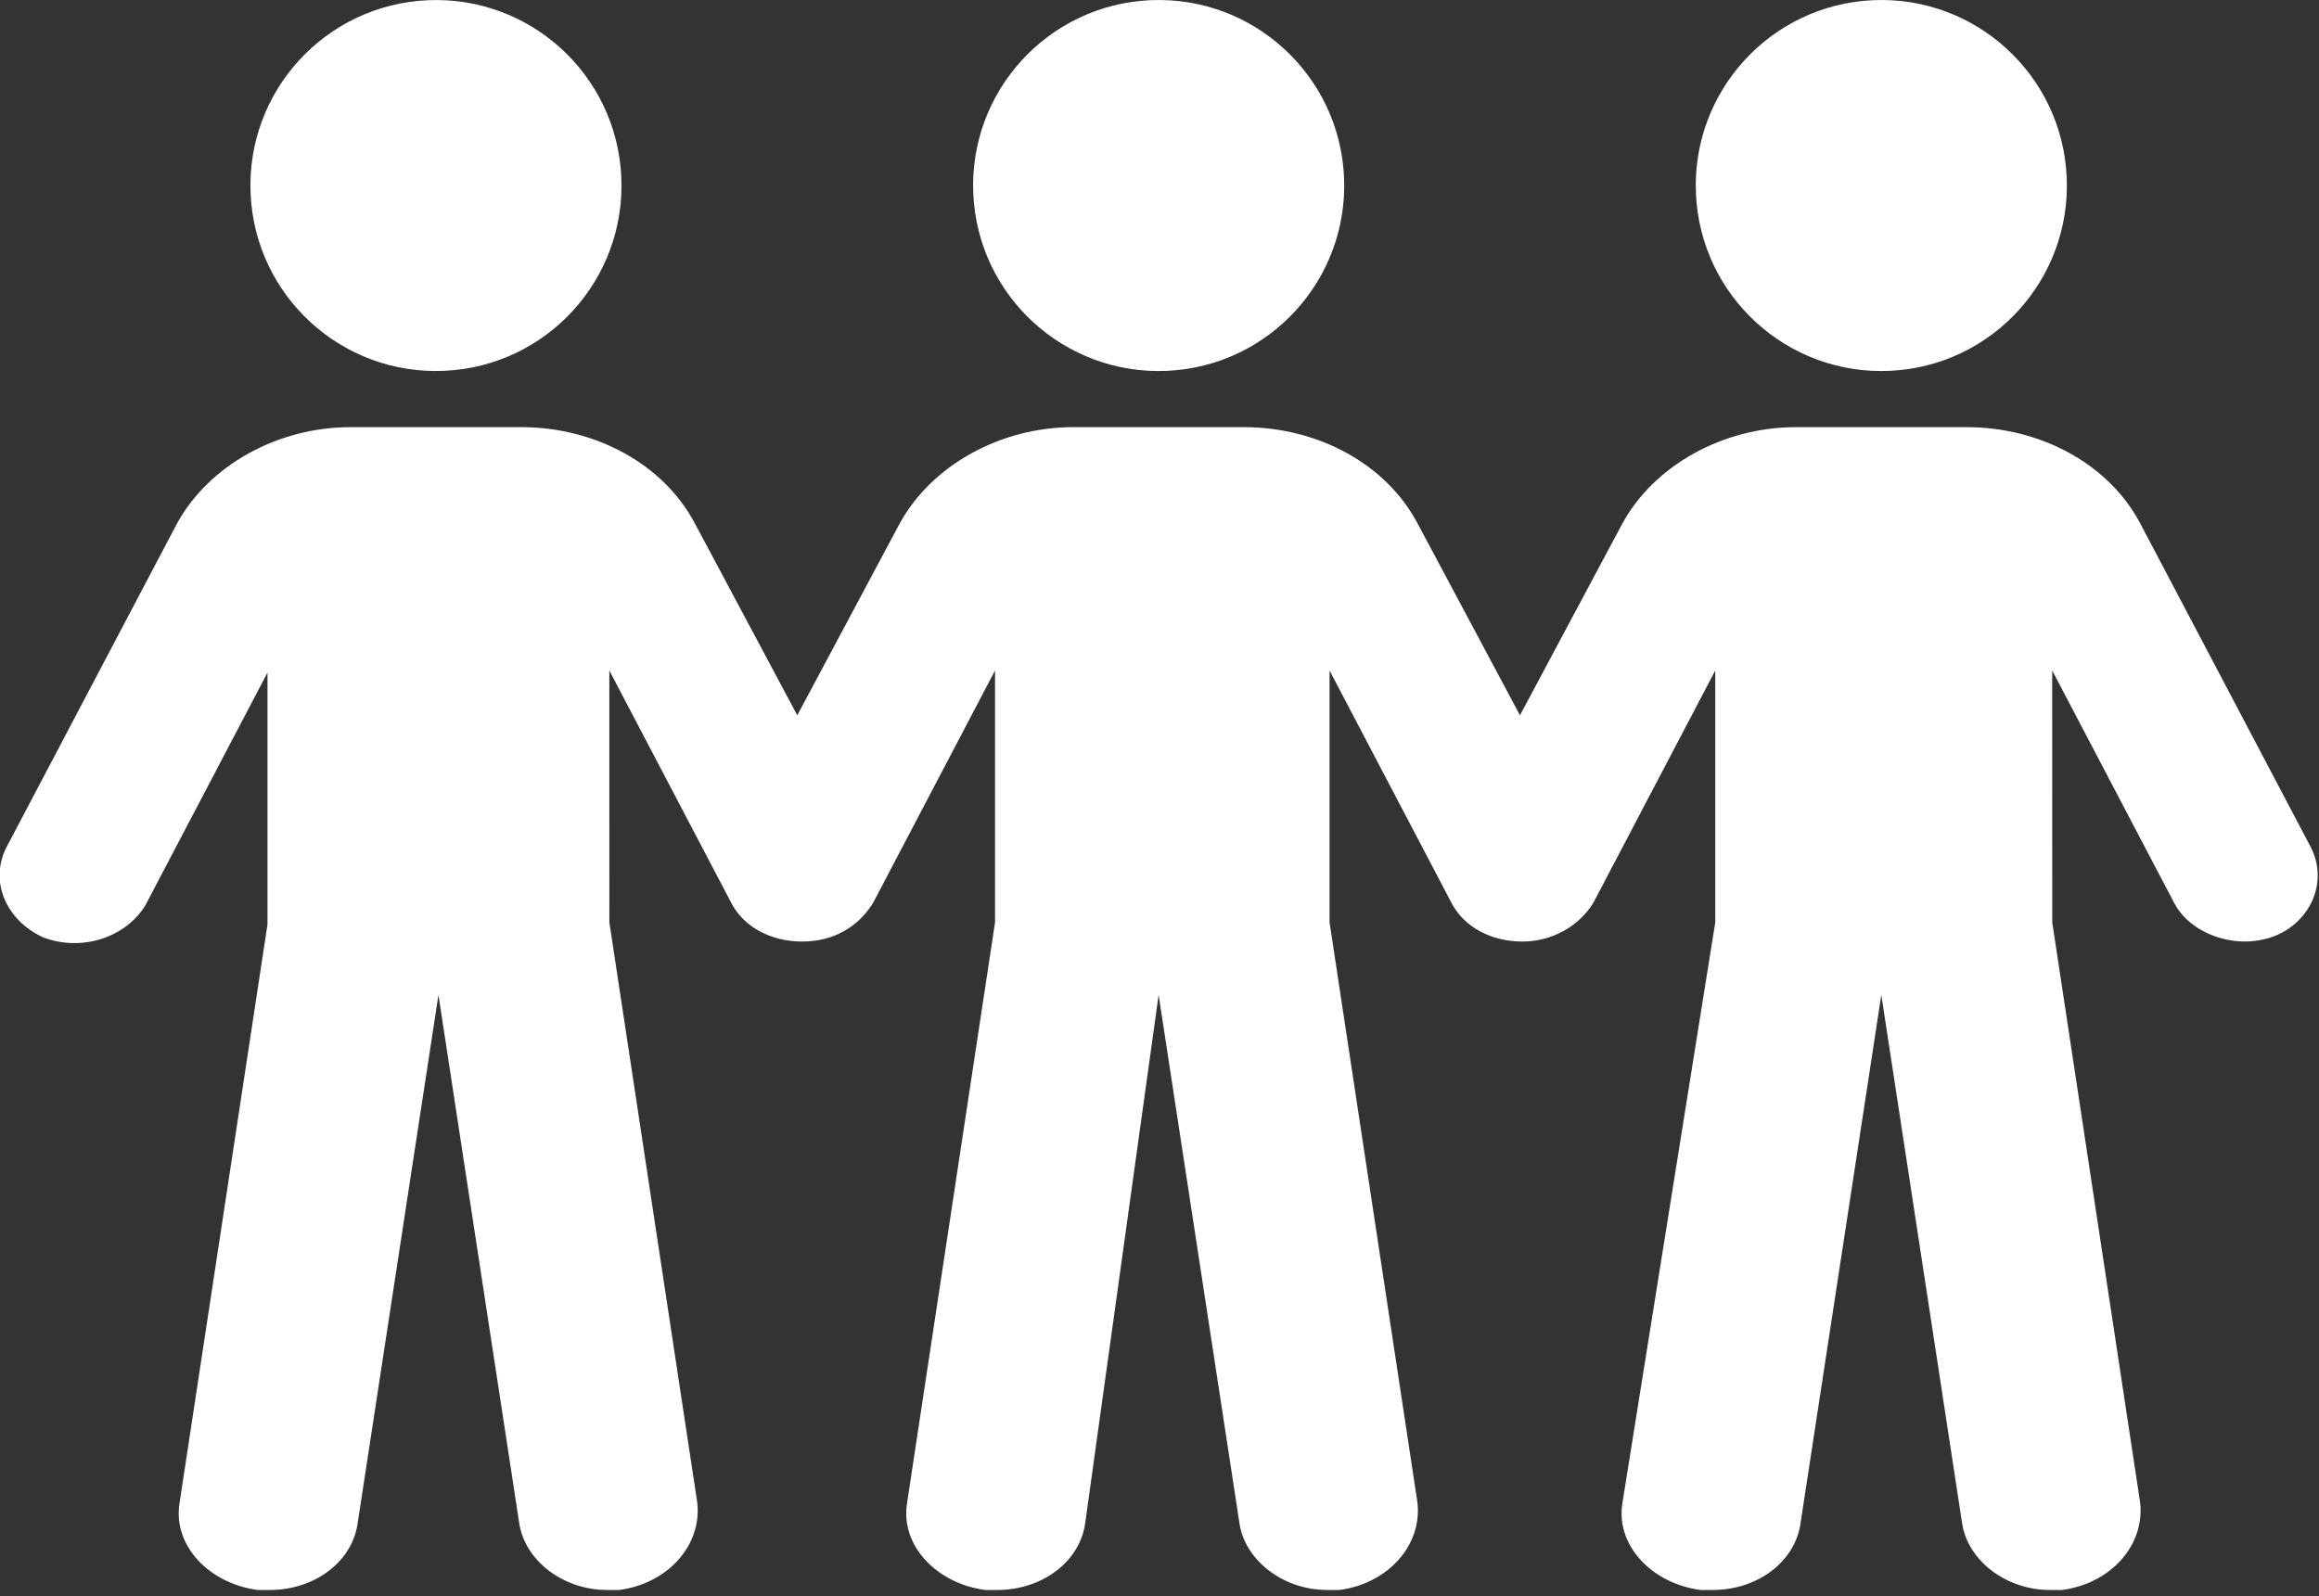
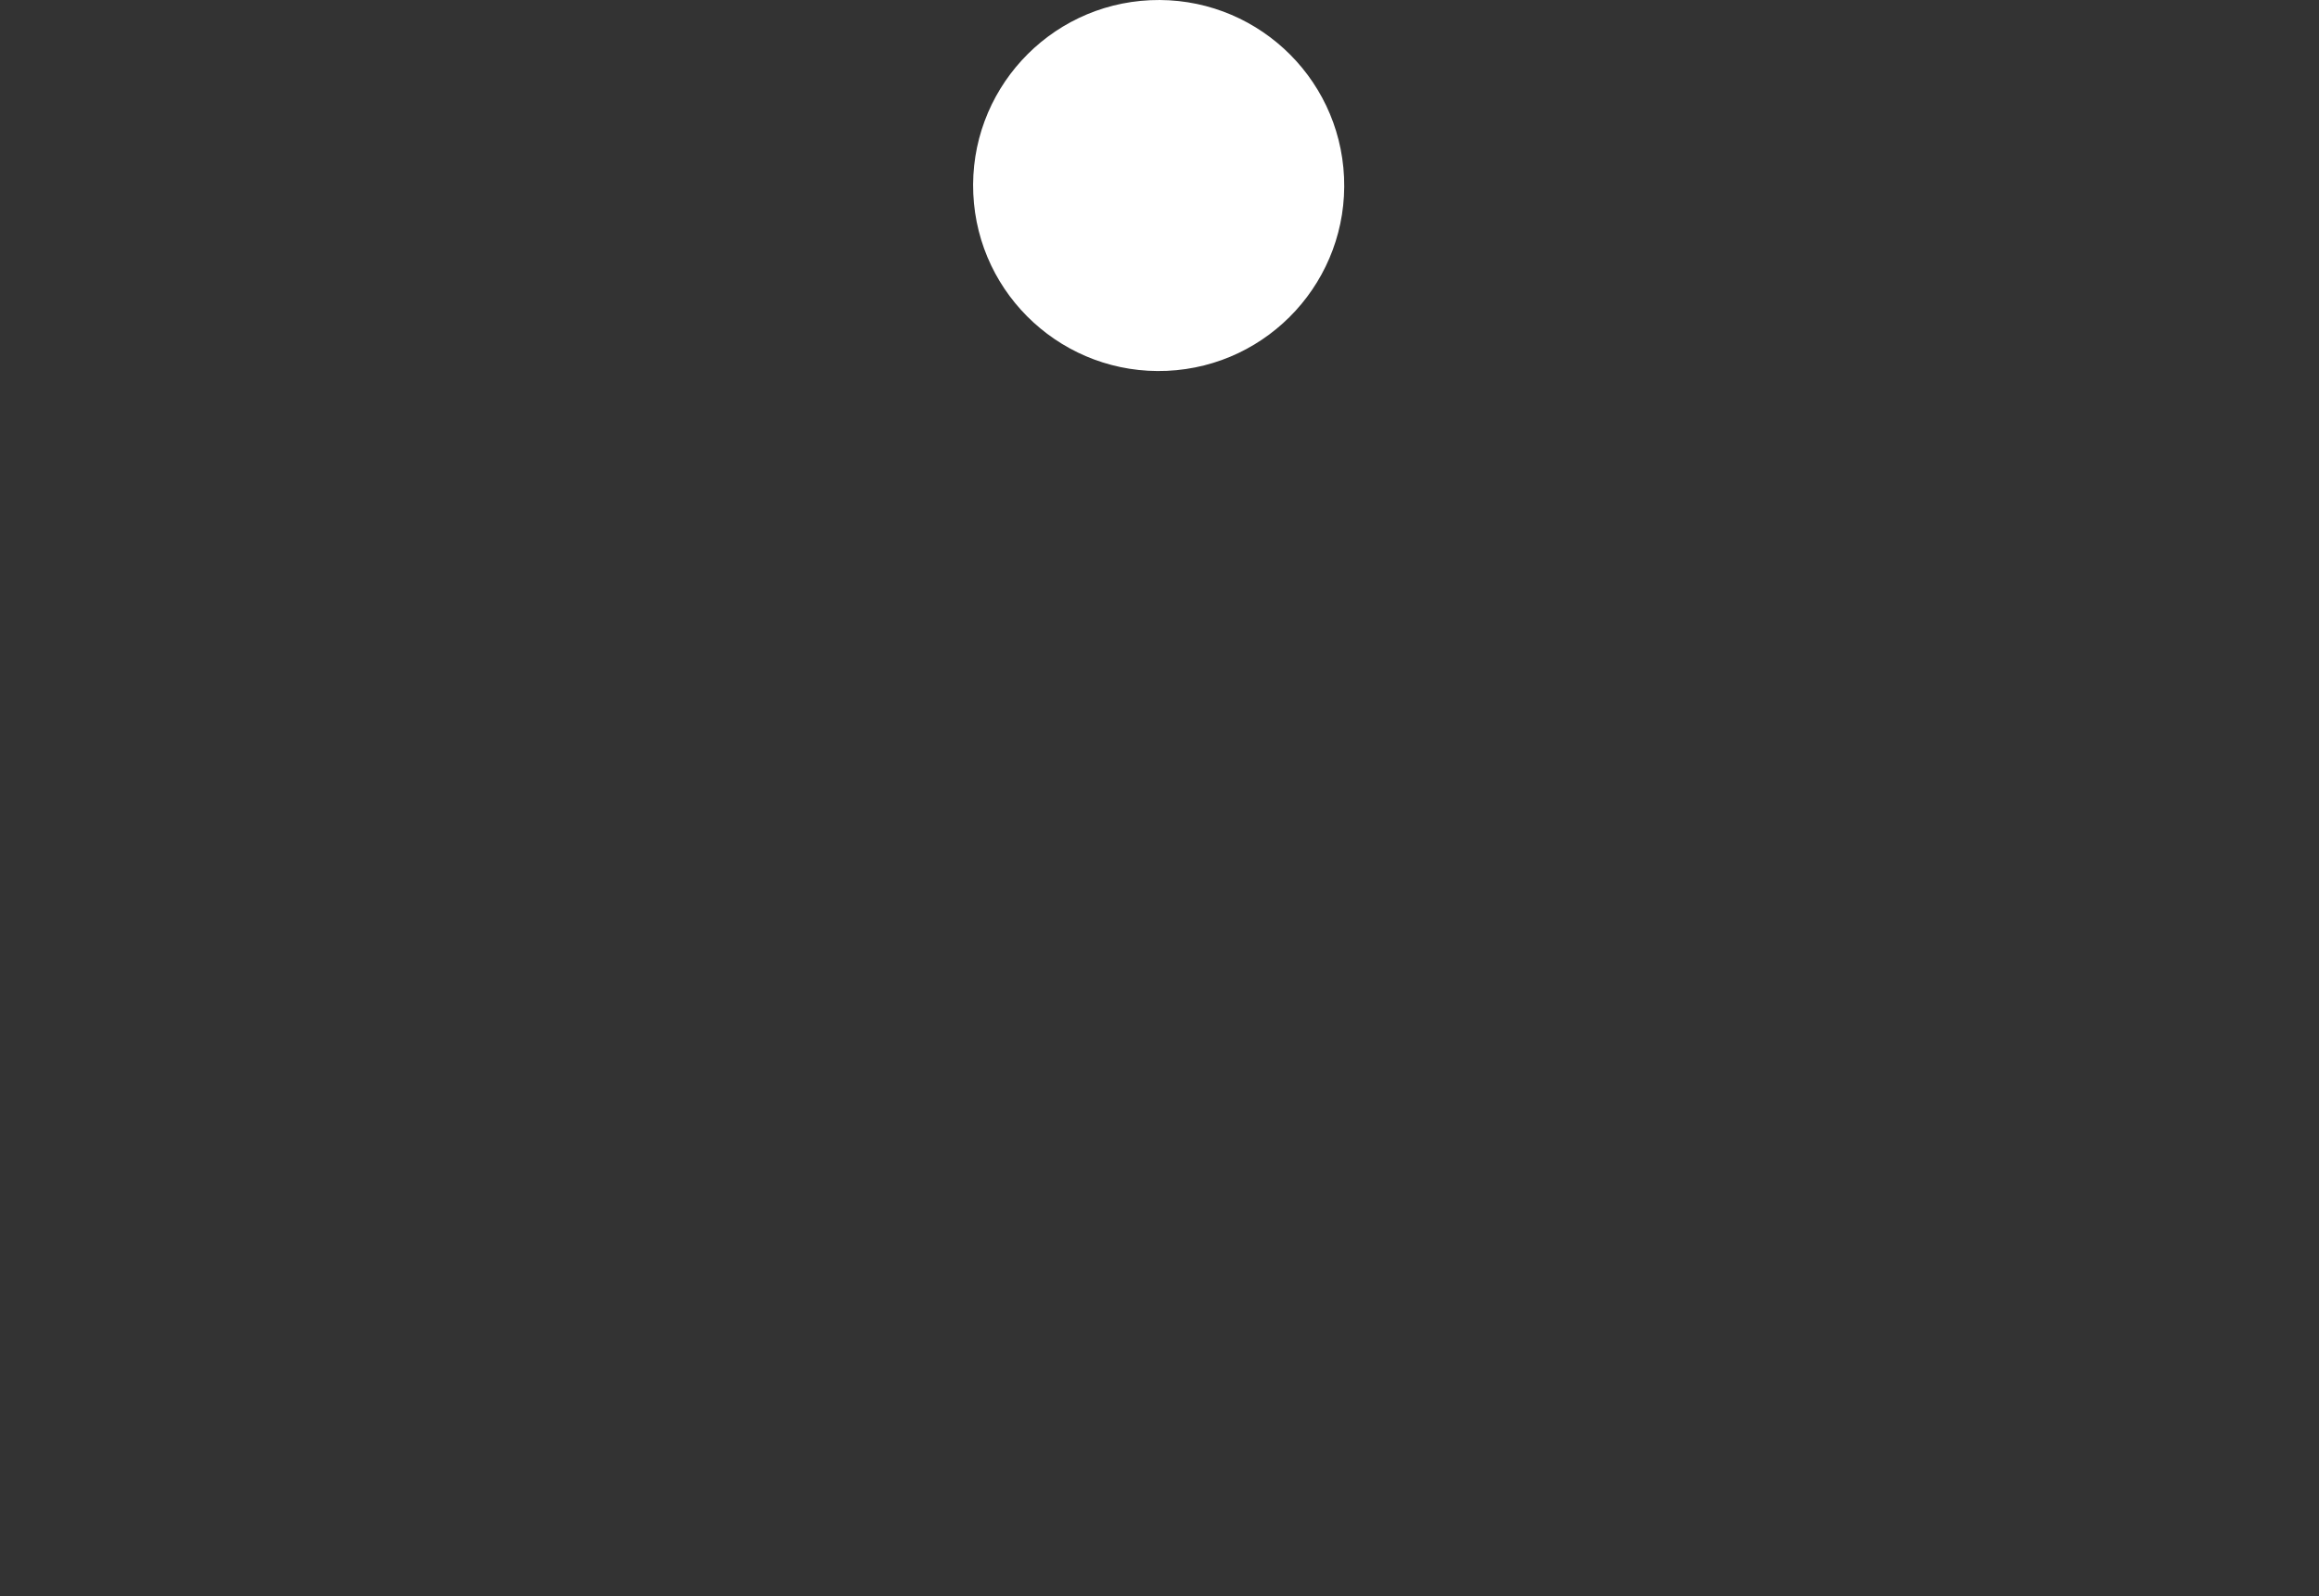
<svg xmlns="http://www.w3.org/2000/svg" width="100%" height="100%" viewBox="0 0 61 42" version="1.1" xml:space="preserve" style="fill-rule:evenodd;clip-rule:evenodd;stroke-linejoin:round;stroke-miterlimit:2;">
  <rect x="0" y="0" width="61" height="42" fill="#333333" stroke="none" />
  <g transform="matrix(1,0,0,1,-6423.67,-725.252)">
    <g transform="matrix(1,0,0,1,5357.47,0)">
      <g transform="matrix(-0.045,-0.999,-0.999,0.045,1077.23,725.272)">
-         <path d="M-4.876,-5.099C-7.572,-5.099 -9.757,-2.915 -9.756,-0.219C-9.757,2.477 -7.572,4.662 -4.876,4.662C-2.18,4.662 0.004,2.477 0.004,-0.219C0.005,-2.914 -2.18,-5.1 -4.876,-5.099" style="fill:white;fill-rule:nonzero;" />
-       </g>
+         </g>
    </g>
    <g transform="matrix(1,0,0,1,5357.47,0)">
      <g transform="matrix(-0.045,-0.999,-0.999,0.045,1096.24,725.271)">
        <path d="M-4.877,-5.1C-7.572,-5.099 -9.758,-2.914 -9.758,-0.218C-9.757,2.476 -7.572,4.662 -4.877,4.662C-2.182,4.662 0.004,2.476 0.004,-0.218C0.004,-2.914 -2.181,-5.1 -4.877,-5.1" style="fill:white;fill-rule:nonzero;" />
      </g>
    </g>
    <g transform="matrix(1,0,0,1,5357.47,0)">
      <g transform="matrix(-0.045,-0.999,-0.999,0.045,1115.25,725.272)">
-         <path d="M-4.875,-5.099C-7.571,-5.099 -9.757,-2.914 -9.757,-0.218C-9.756,2.477 -7.571,4.663 -4.875,4.663C-2.181,4.662 0.005,2.477 0.005,-0.218C0.005,-2.913 -2.18,-5.1 -4.875,-5.099" style="fill:white;fill-rule:nonzero;" />
-       </g>
+         </g>
    </g>
    <g transform="matrix(1,0,0,1,5357.47,0)">
      <g transform="matrix(1,0,0,1,1126.99,756.023)">
-         <path d="M0,-8.469L-4.495,-17.005C-5.33,-18.577 -7.129,-19.532 -9.055,-19.532L-13.551,-19.532C-15.477,-19.532 -17.275,-18.521 -18.11,-17.005L-20.808,-11.951L-23.505,-17.005C-24.34,-18.577 -26.138,-19.532 -28.065,-19.532L-32.56,-19.532C-34.487,-19.532 -36.285,-18.521 -37.12,-17.005L-39.818,-11.951L-42.515,-17.005C-43.35,-18.577 -45.148,-19.532 -47.075,-19.532L-51.57,-19.532C-53.497,-19.532 -55.295,-18.521 -56.13,-17.005L-60.625,-8.469C-61.075,-7.57 -60.625,-6.56 -59.662,-6.11C-58.634,-5.717 -57.479,-6.11 -56.965,-6.953L-53.754,-13.074L-53.754,-6.447L-56.065,8.761C-56.257,9.884 -55.294,10.895 -54.01,11.063L-53.688,11.063C-52.533,11.063 -51.505,10.333 -51.376,9.266L-49.257,-4.594L-47.138,9.266C-47.009,10.277 -45.982,11.063 -44.826,11.063L-44.505,11.063C-43.22,10.895 -42.321,9.884 -42.449,8.761L-44.761,-6.503L-44.762,-13.13L-41.551,-7.009C-41.23,-6.391 -40.524,-5.998 -39.689,-5.998C-38.854,-5.998 -38.212,-6.391 -37.827,-7.009L-34.616,-13.13L-34.616,-6.503L-36.928,8.761C-37.12,9.884 -36.157,10.895 -34.872,11.063L-34.551,11.063C-33.396,11.063 -32.368,10.333 -32.239,9.266L-30.313,-4.594L-28.193,9.266C-28.065,10.277 -27.038,11.063 -25.881,11.063L-25.56,11.063C-24.276,10.895 -23.377,9.884 -23.505,8.761L-25.817,-6.503L-25.817,-13.13L-22.606,-7.009C-22.285,-6.391 -21.579,-5.998 -20.744,-5.998C-19.974,-5.998 -19.267,-6.391 -18.882,-7.009L-15.671,-13.13L-15.671,-6.503L-18.111,8.761C-18.303,9.884 -17.34,10.895 -16.056,11.063L-15.734,11.063C-14.579,11.063 -13.551,10.333 -13.422,9.266L-11.303,-4.594L-9.184,9.266C-9.055,10.277 -8.028,11.063 -6.872,11.063L-6.551,11.063C-5.266,10.895 -4.367,9.884 -4.495,8.761L-6.807,-6.503L-6.808,-13.13L-3.597,-7.009C-3.276,-6.391 -2.505,-5.998 -1.735,-5.998C-1.478,-5.998 -1.157,-6.054 -0.9,-6.167C0,-6.559 0.449,-7.57 0,-8.469Z" style="fill:white;fill-rule:nonzero;" />
-       </g>
+         </g>
    </g>
  </g>
</svg>